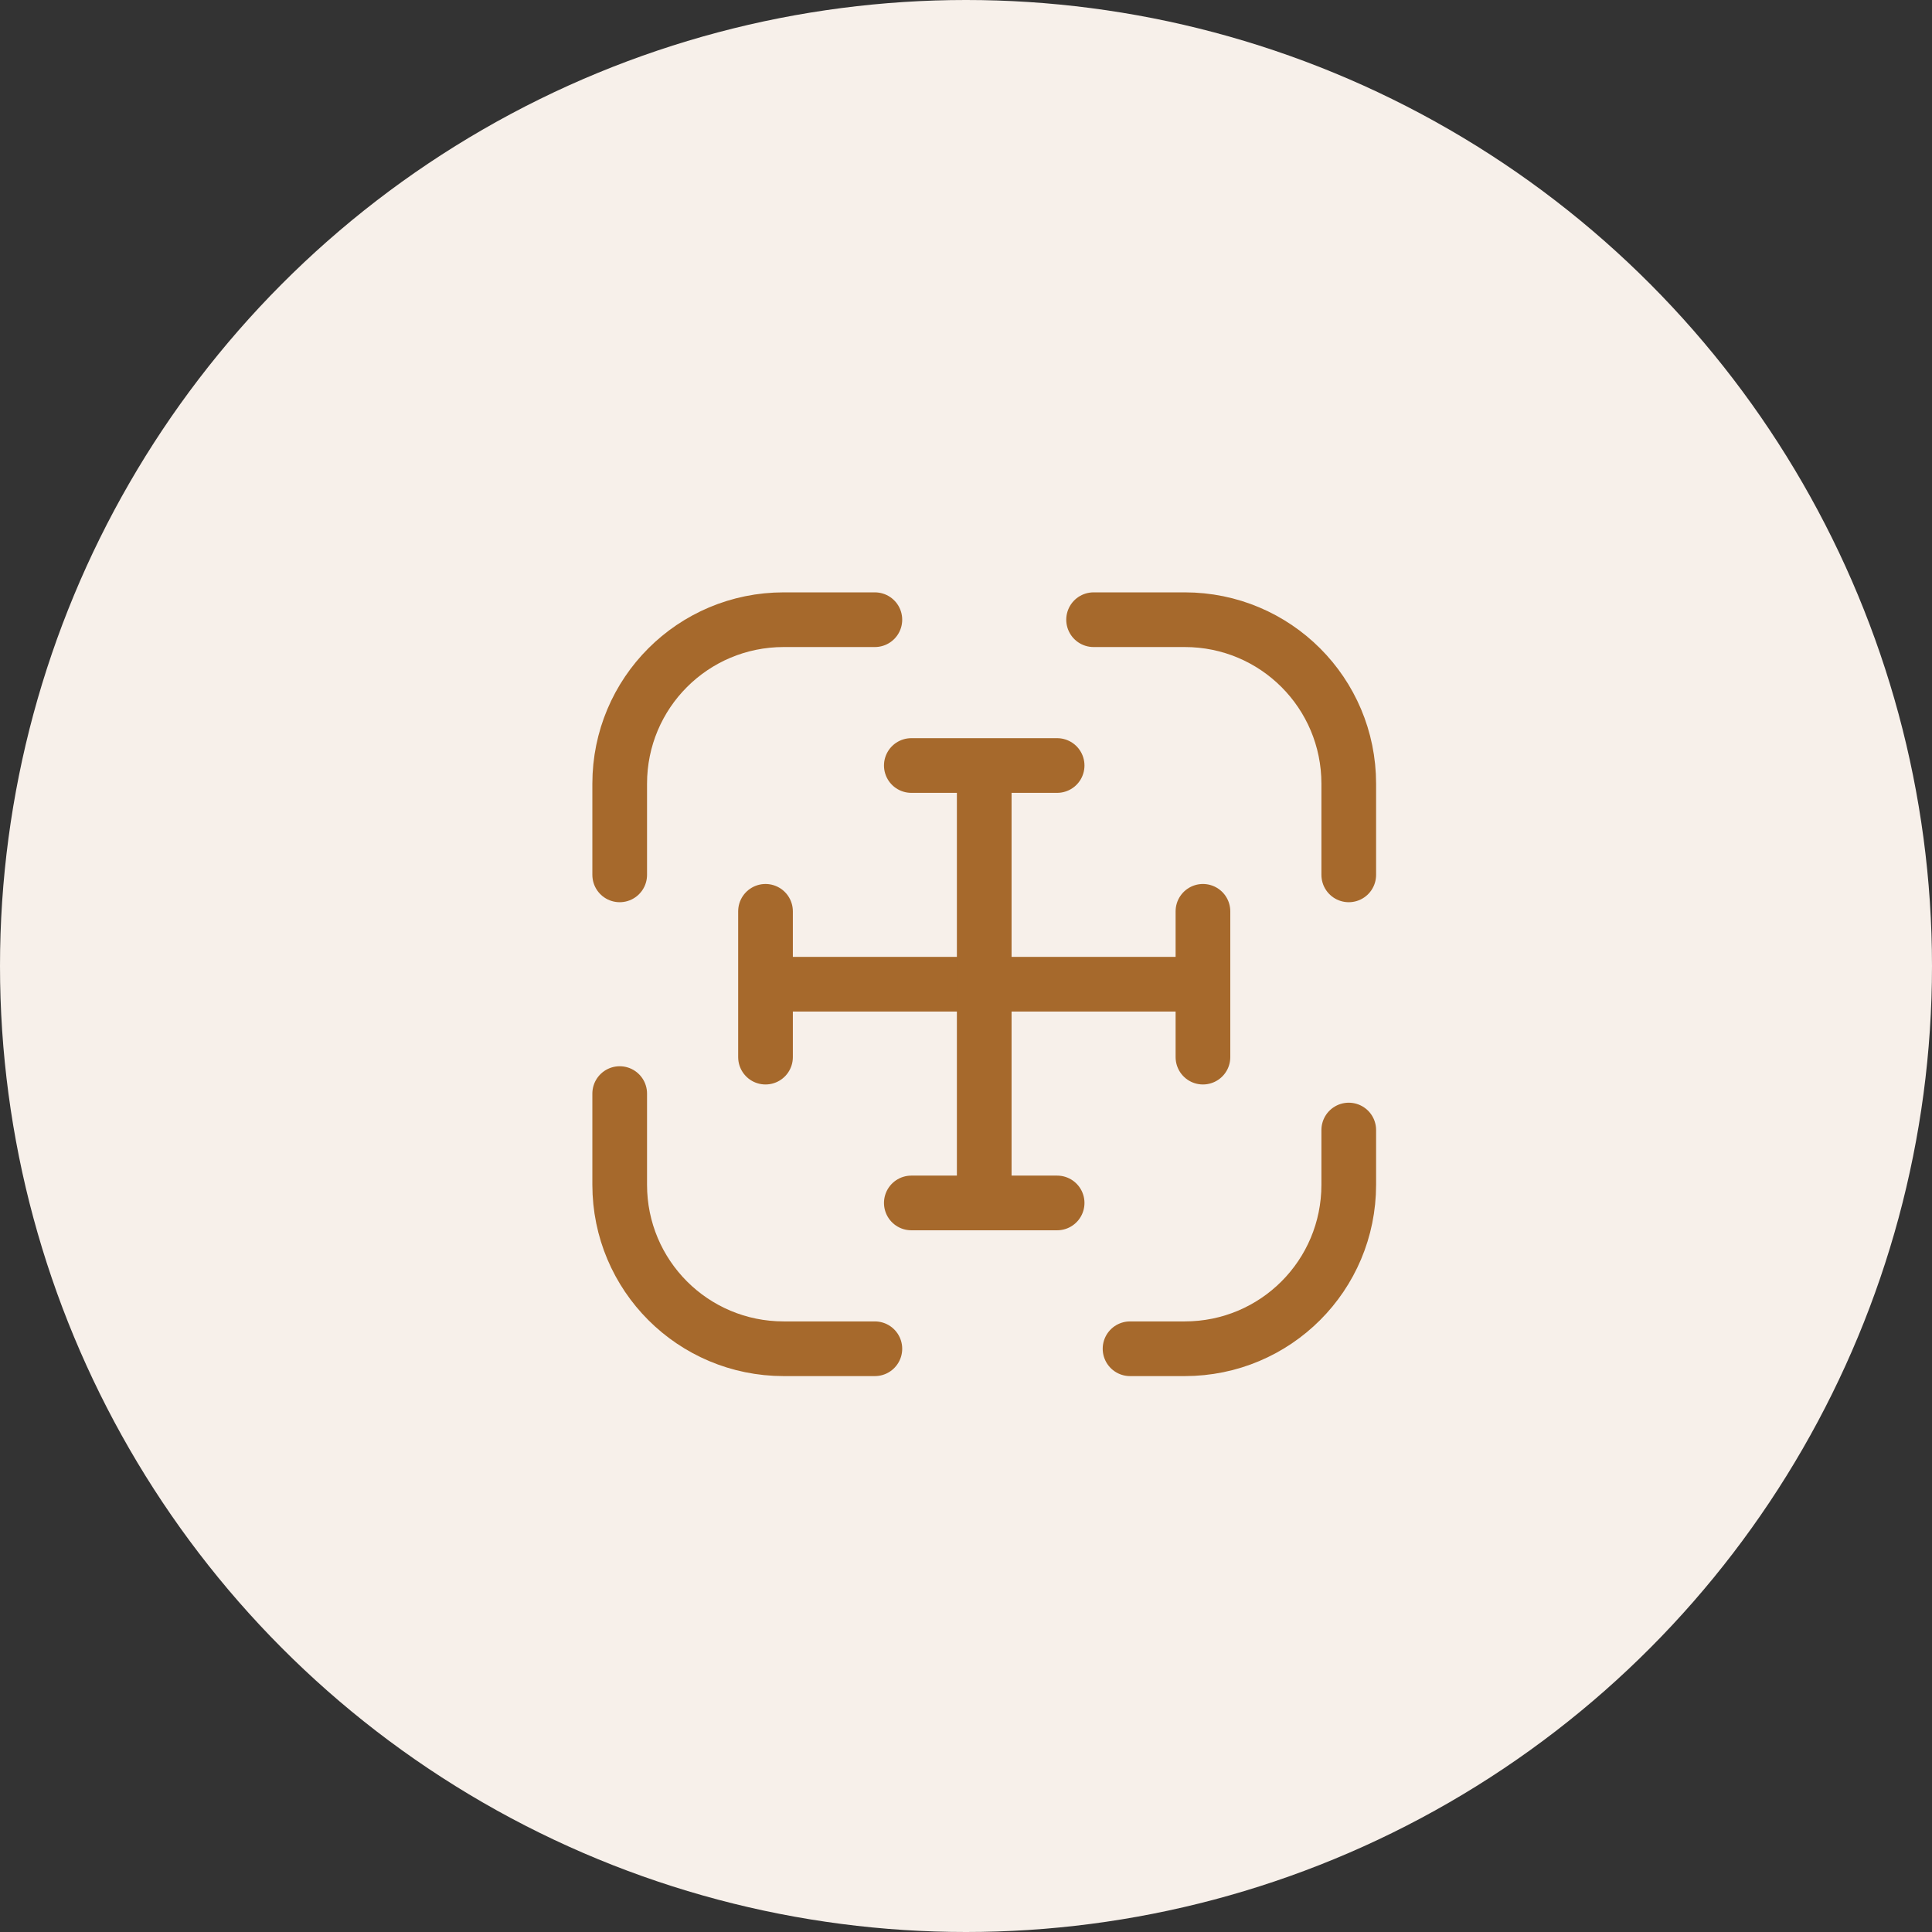
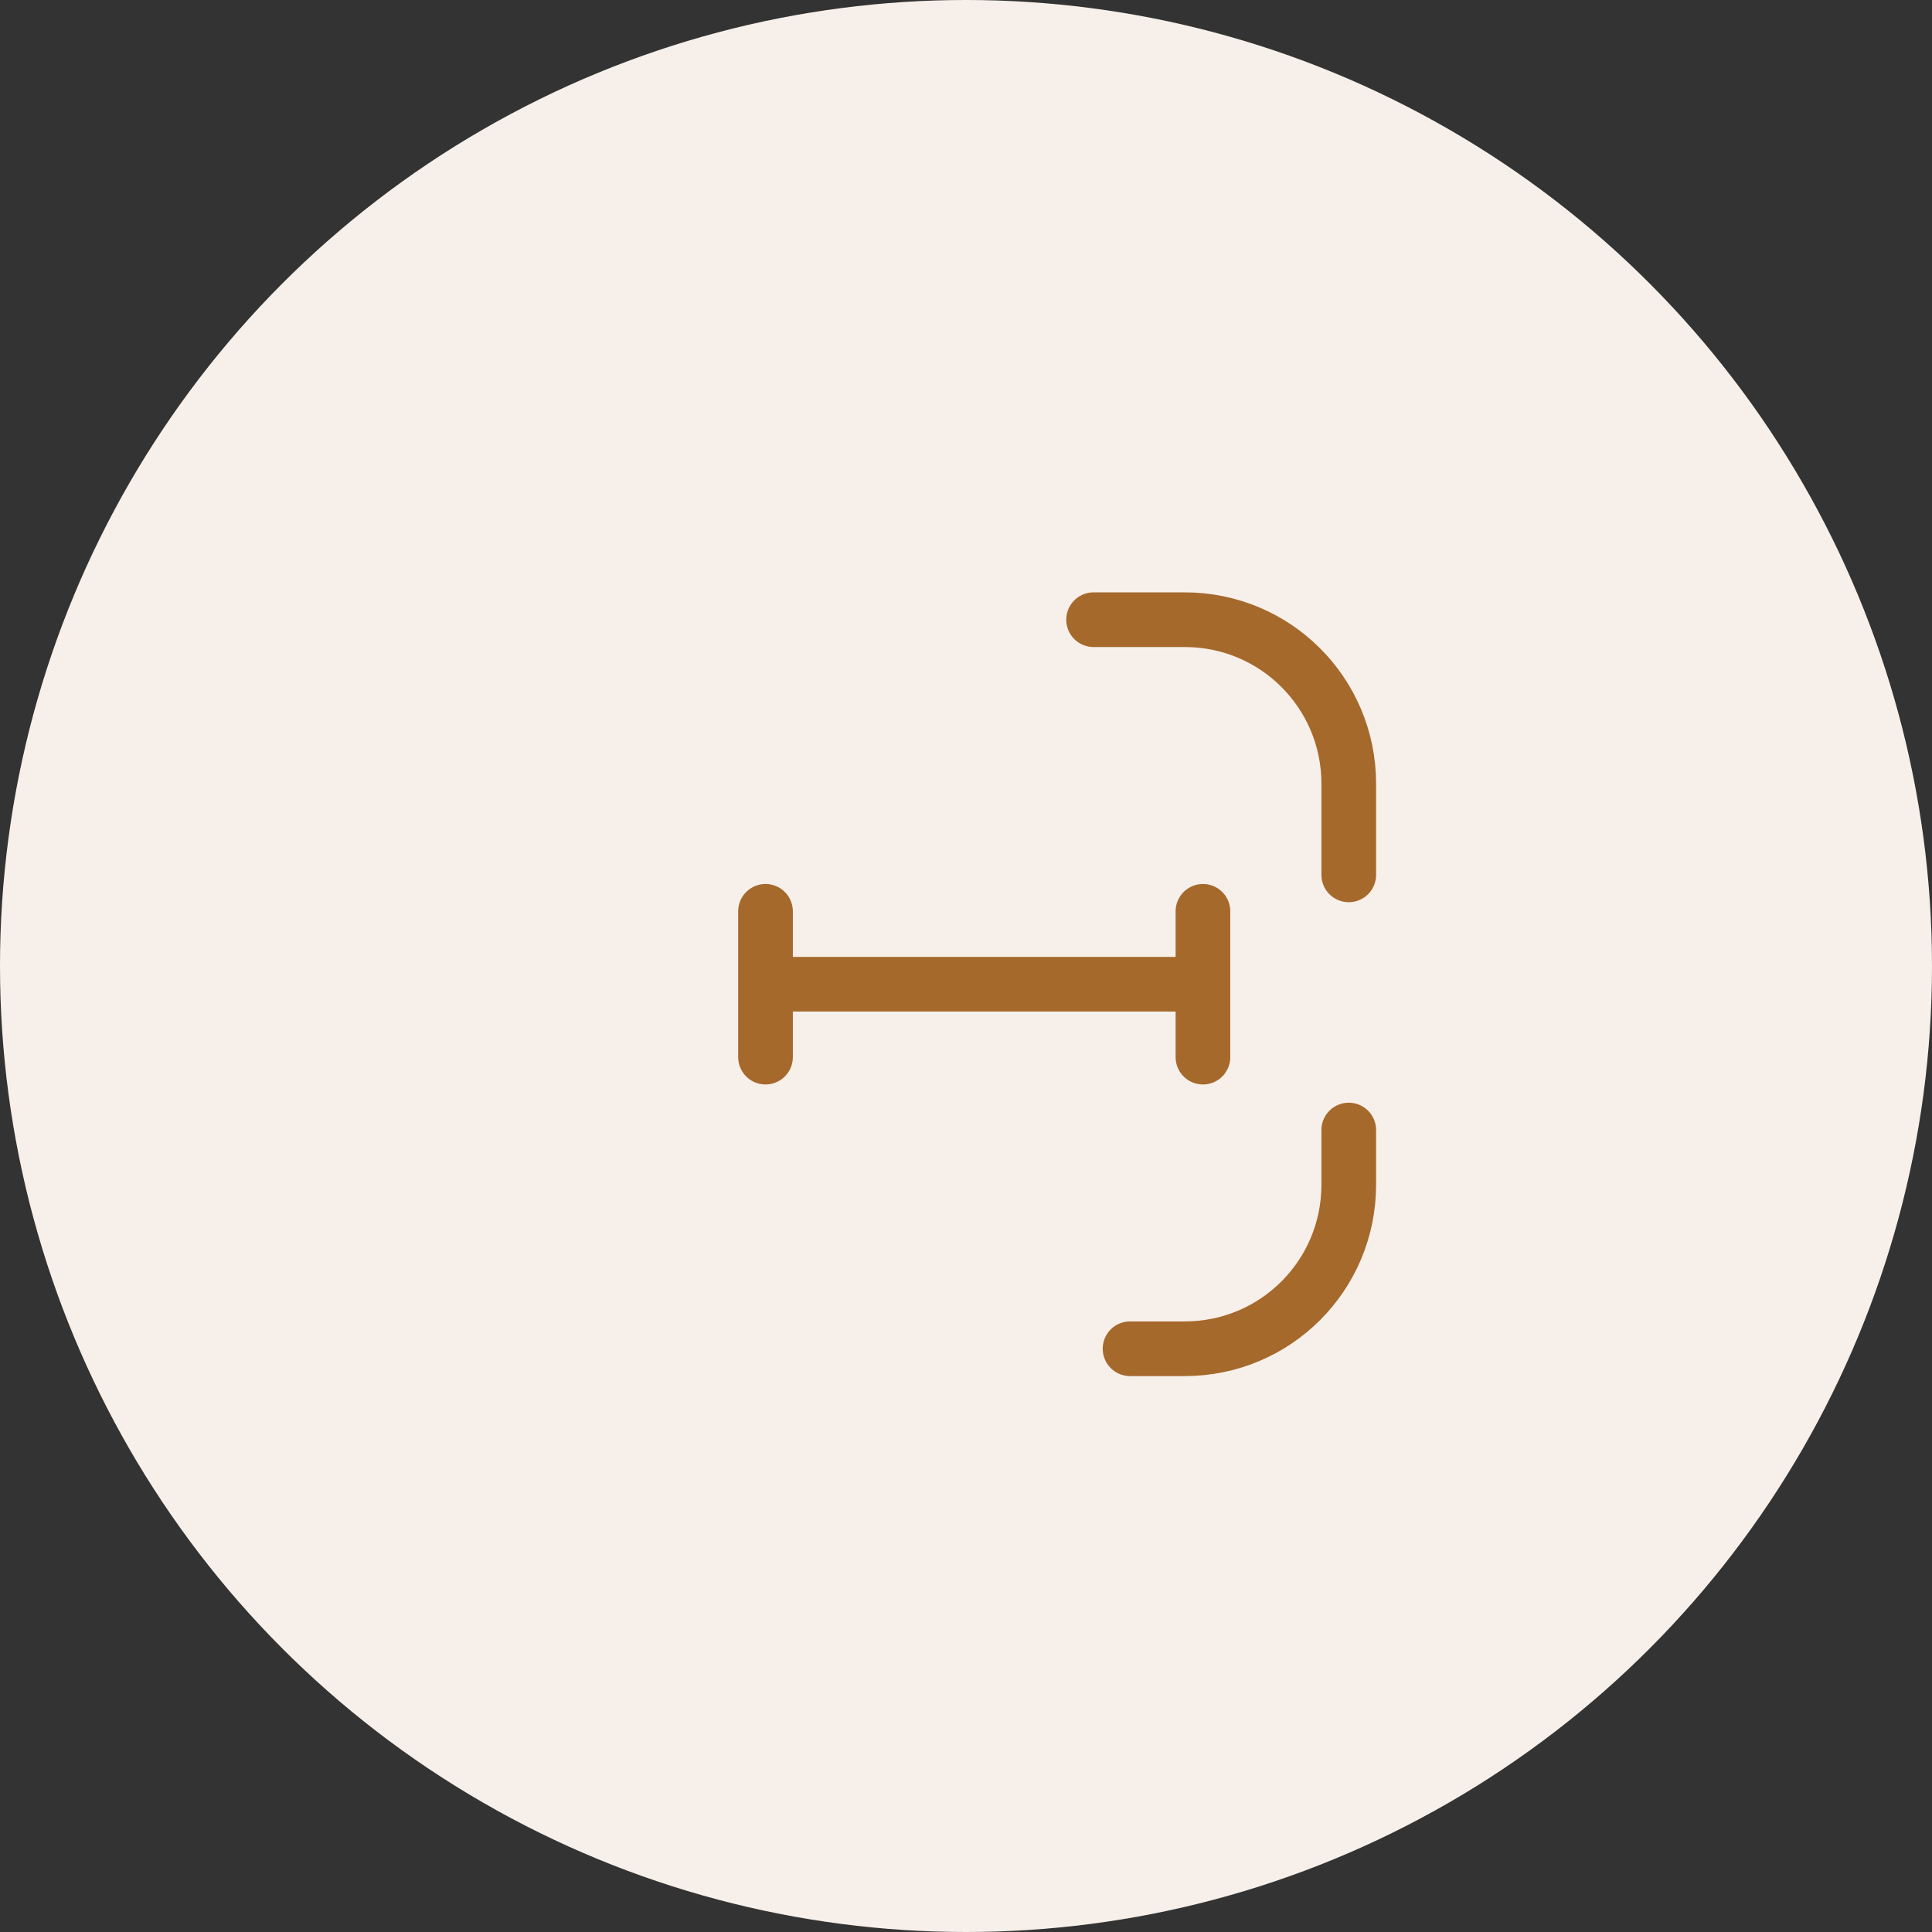
<svg xmlns="http://www.w3.org/2000/svg" width="53" height="53" viewBox="0 0 53 53" fill="none">
  <rect x="0" y="0" width="53" height="53" fill="#333333" stroke="none" />
  <circle cx="26.5" cy="26.5" r="26.5" fill="#F7F0EA" />
-   <path d="M17 24V21.5C17 19.01 19.01 17 21.5 17H24" stroke="#A6692C" stroke-width="1.5" stroke-linecap="round" stroke-linejoin="round" />
  <path d="M30 17H32.5C34.99 17 37 19.01 37 21.5V24" stroke="#A6692C" stroke-width="1.5" stroke-linecap="round" stroke-linejoin="round" />
  <path d="M37 31V32.5C37 34.99 34.99 37 32.5 37H31" stroke="#A6692C" stroke-width="1.5" stroke-linecap="round" stroke-linejoin="round" />
-   <path d="M24 37H21.5C19.01 37 17 34.99 17 32.5V30" stroke="#A6692C" stroke-width="1.5" stroke-linecap="round" stroke-linejoin="round" />
  <path d="M33 27V25M21 27H27H33H21ZM21 27V25V27ZM21 27V29V27ZM33 27V29V27Z" stroke="#A6692C" stroke-width="1.5" stroke-linecap="round" stroke-linejoin="round" />
-   <path d="M27 21H29M27 33V21V33ZM27 33H29H27ZM27 33H25H27ZM27 21H25H27Z" stroke="#A6692C" stroke-width="1.5" stroke-linecap="round" stroke-linejoin="round" />
</svg>